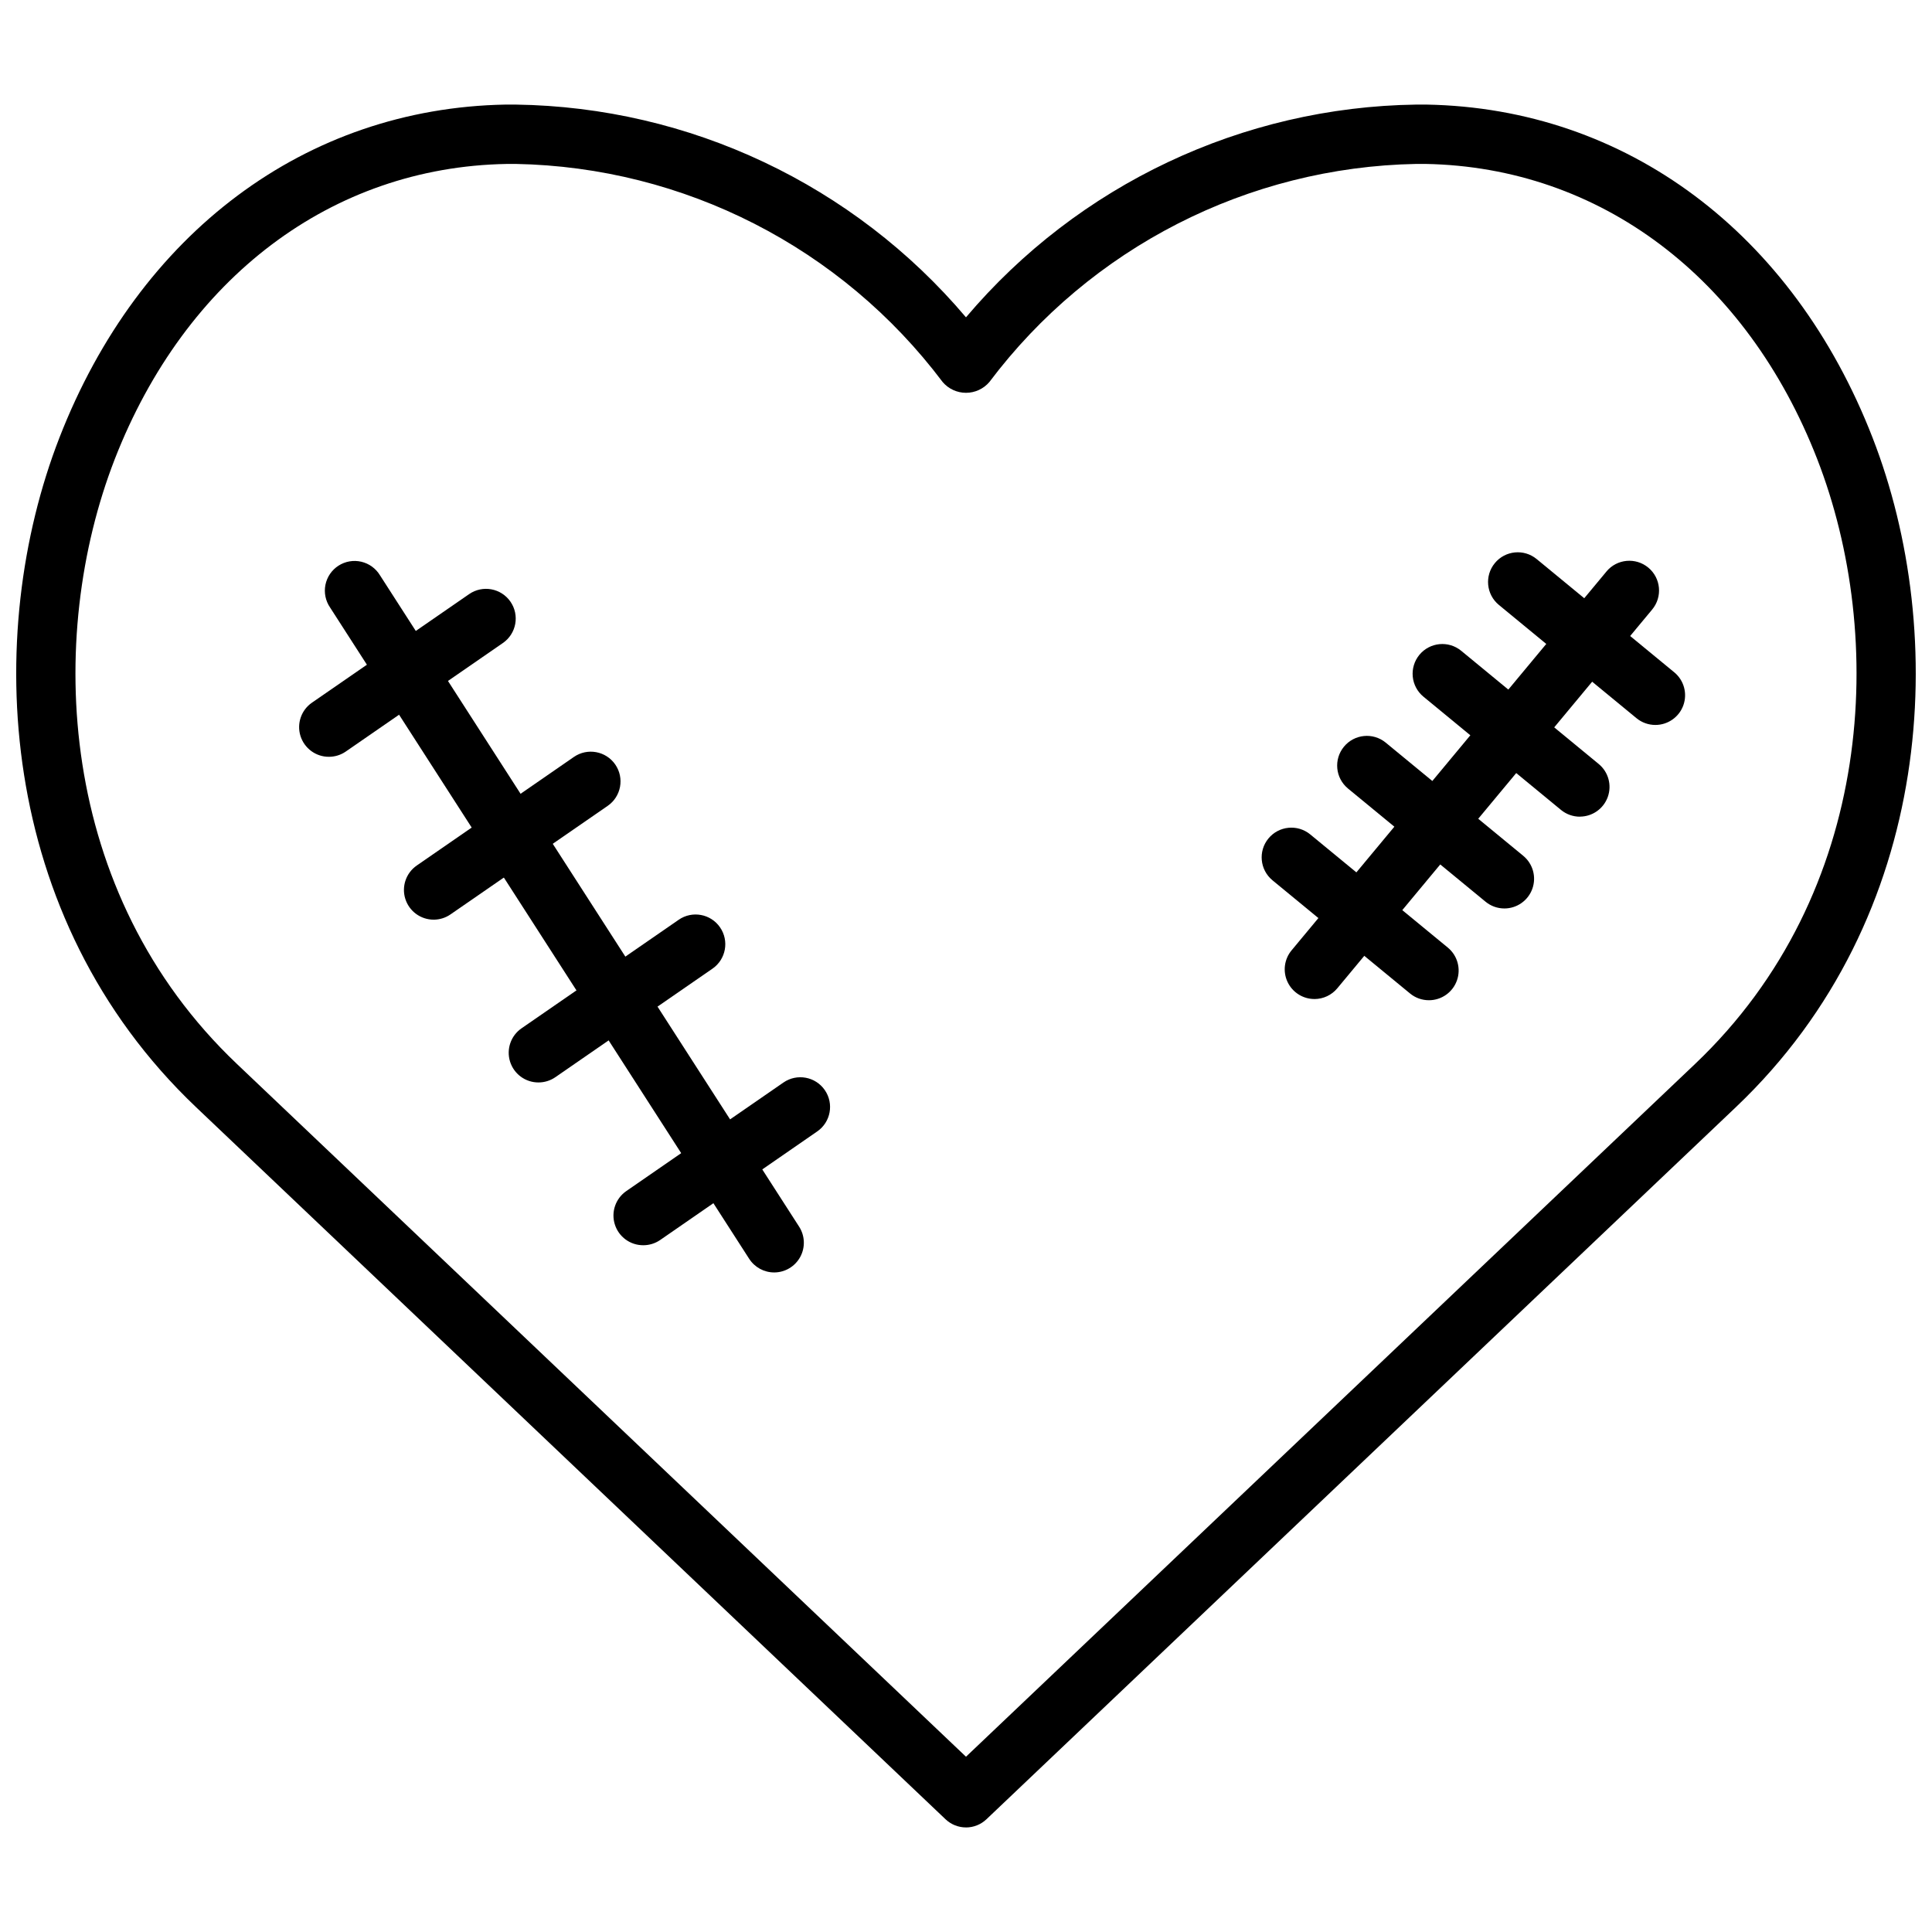
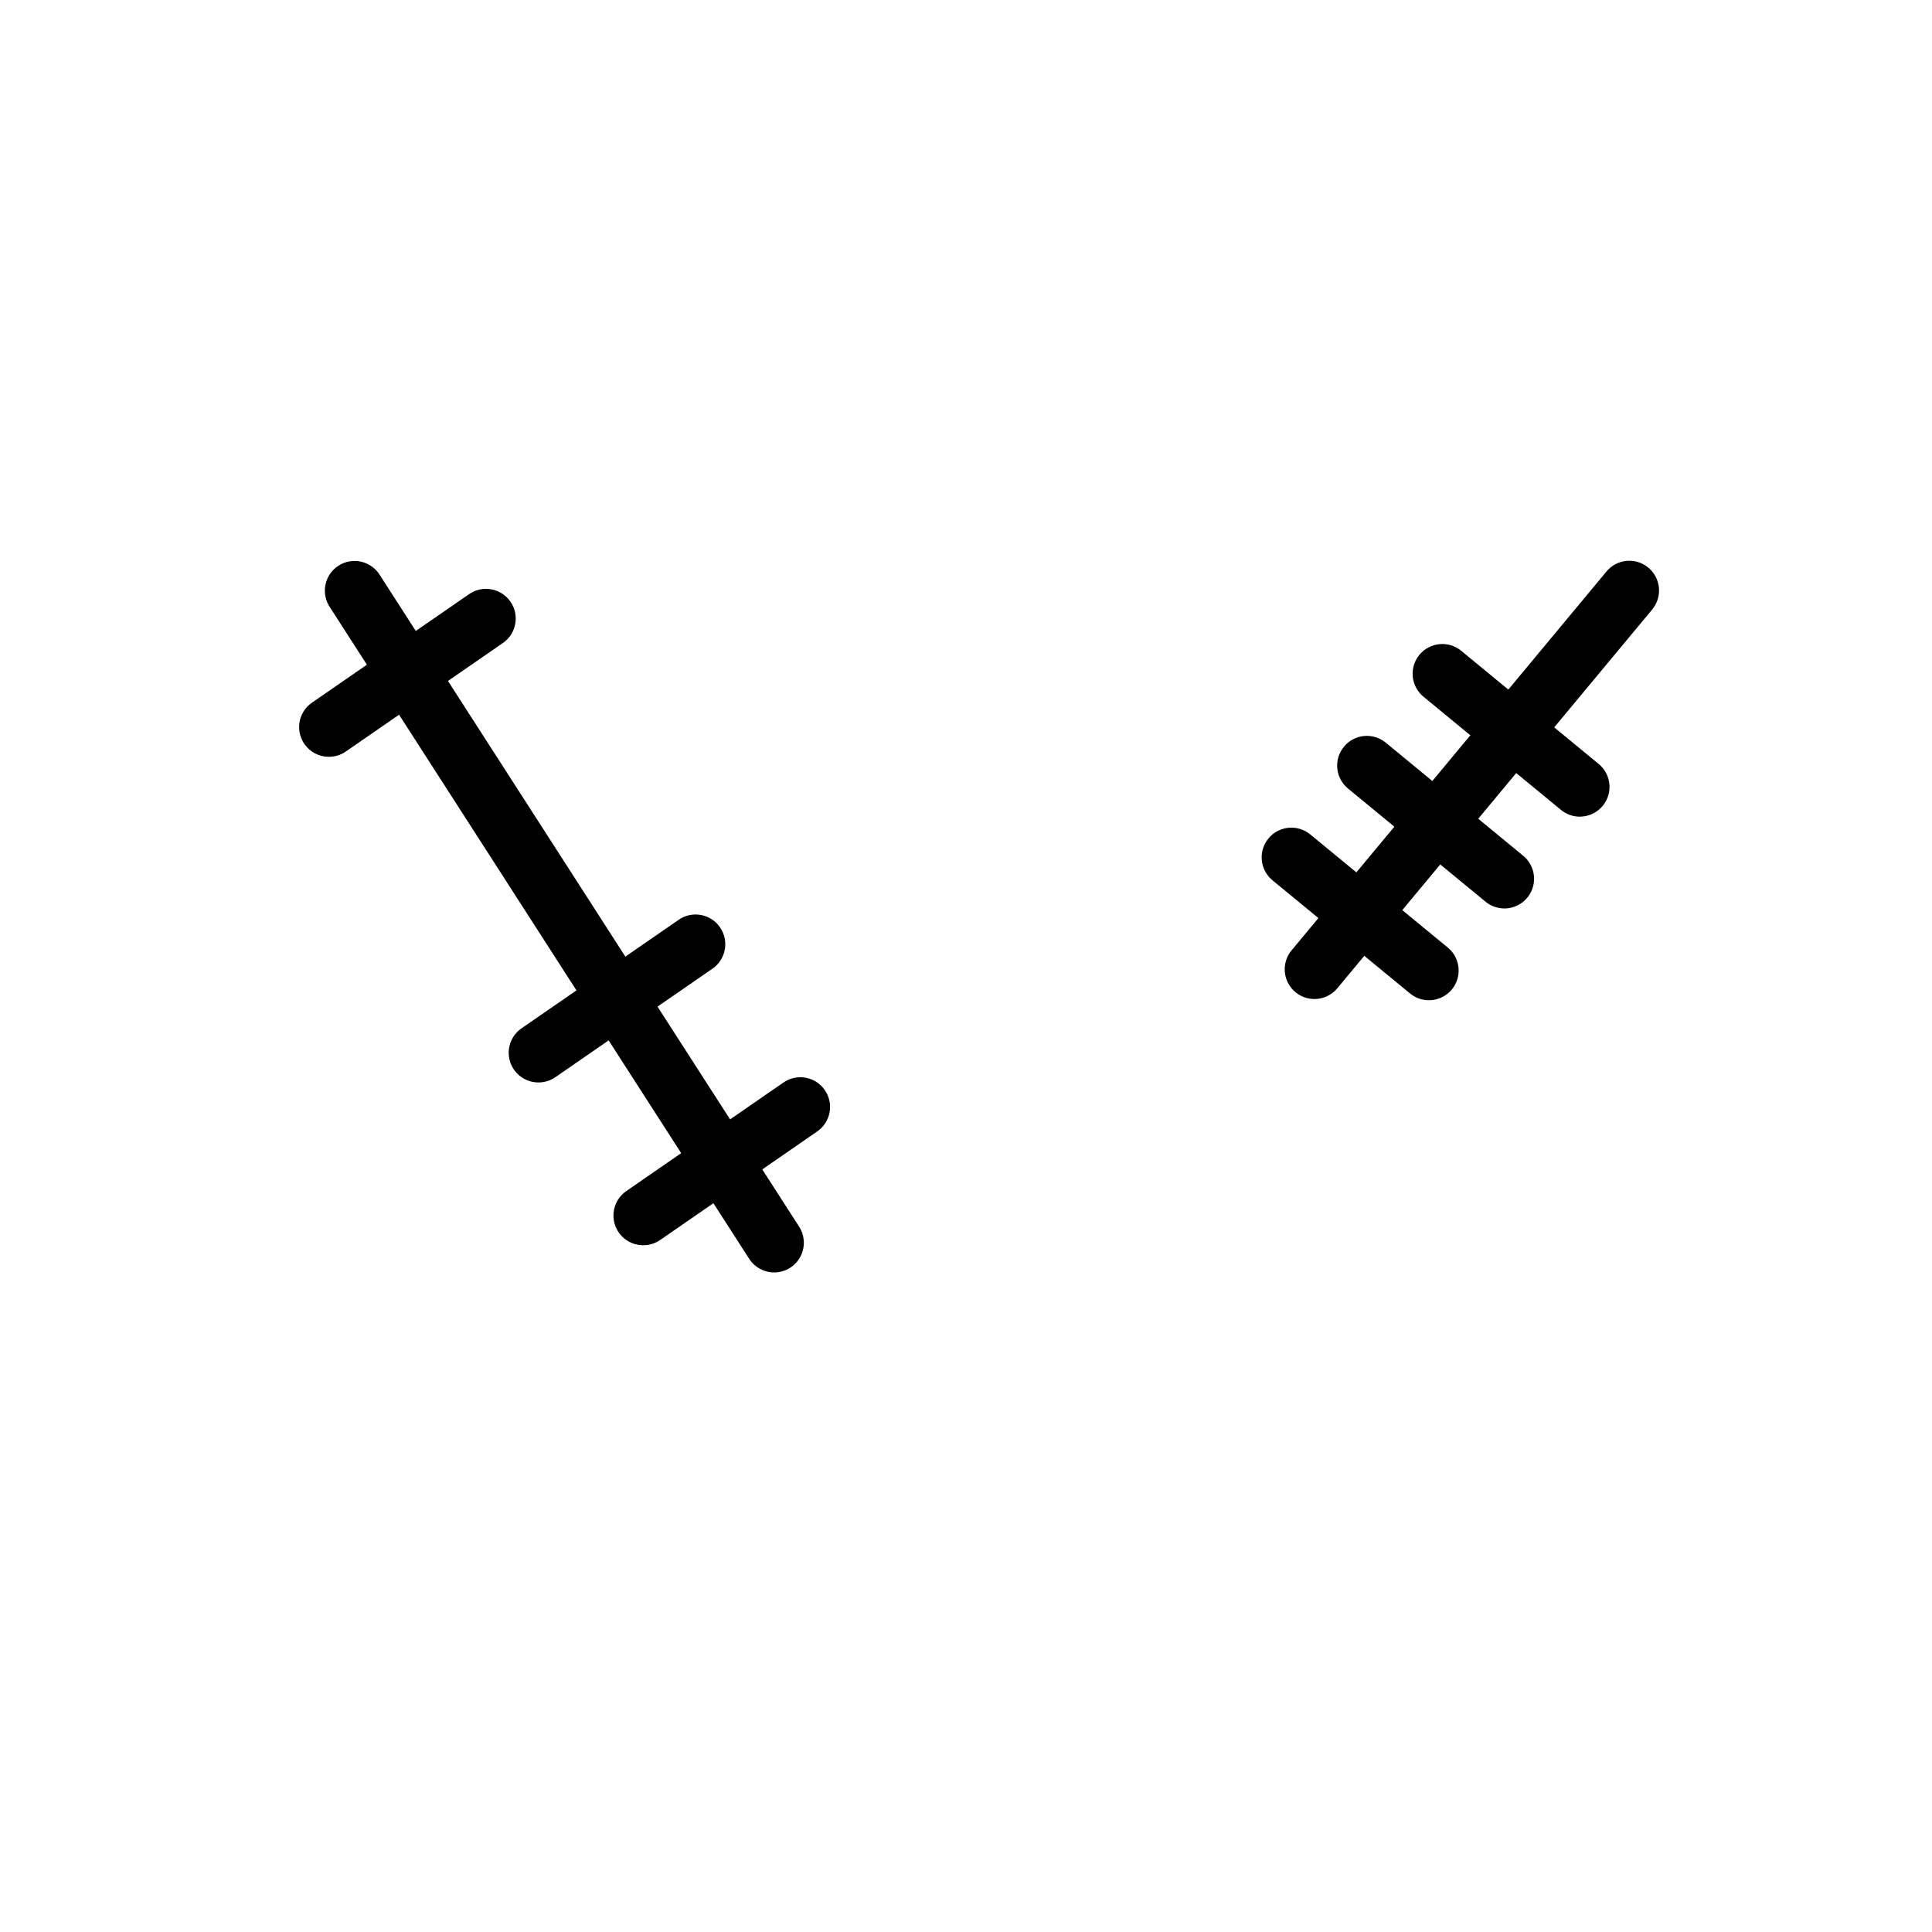
<svg xmlns="http://www.w3.org/2000/svg" width="800px" height="800px" version="1.1" viewBox="144 144 512 512">
  <defs>
    <clipPath id="a">
      <path d="m148.09 171h503.81v458h-503.81z" />
    </clipPath>
  </defs>
  <g clip-path="url(#a)">
-     <path d="m400 628.29c-2.019 0-3.961-0.777-5.426-2.168l-198.62-188.71c-53.066-50.422-56.426-125.43-36.211-177.41 21.125-54.32 65.305-87.309 118.17-88.285h2.773c46.051 0.648 89.566 21.211 119.31 56.379 29.742-35.168 73.254-55.73 119.31-56.379h2.762c52.875 0.961 97.055 33.953 118.18 88.27 20.215 51.957 16.855 126.99-36.211 177.41l-198.62 188.73c-1.465 1.391-3.406 2.168-5.422 2.168zm-119.31-440.84h-2.488c-46.258 0.836-85.02 30.078-103.79 78.23-18.301 47.094-15.398 114.92 32.387 160.29l193.2 183.58 193.2-183.58c47.781-45.398 50.688-113.22 32.387-160.3-18.738-48.133-57.531-77.375-103.79-78.227h-2.488 0.004c-44.598 0.84-86.324 22.164-113.13 57.812-1.547 1.805-3.805 2.844-6.18 2.844-2.379 0-4.633-1.039-6.18-2.844-26.809-35.648-68.535-56.973-113.13-57.812z" />
-   </g>
+     </g>
  <path d="m349.17 481.21c-2.68 0.004-5.176-1.359-6.629-3.613l-111.07-172.61c-1.203-1.754-1.645-3.922-1.227-6.008 0.422-2.09 1.668-3.914 3.457-5.066 1.789-1.152 3.969-1.531 6.043-1.051 2.074 0.484 3.863 1.785 4.961 3.606l111.07 172.61c1.559 2.422 1.668 5.5 0.293 8.027-1.379 2.527-4.027 4.102-6.906 4.106z" />
  <path d="m231.16 344.56c-3.449 0.008-6.5-2.231-7.531-5.523-1.027-3.289 0.207-6.867 3.043-8.824l41.652-28.766c3.578-2.473 8.48-1.574 10.953 2.004s1.574 8.48-2.004 10.953l-41.652 28.773c-1.312 0.902-2.867 1.383-4.461 1.383z" />
-   <path d="m258.93 387.72c-3.449 0.004-6.496-2.238-7.523-5.527-1.027-3.289 0.207-6.867 3.043-8.824l41.641-28.773c3.582-2.469 8.488-1.57 10.961 2.008 2.469 3.582 1.57 8.488-2.008 10.957l-41.66 28.766c-1.309 0.906-2.863 1.391-4.453 1.395z" />
  <path d="m286.69 430.86c-3.445 0.004-6.492-2.234-7.519-5.523-1.027-3.293 0.203-6.867 3.043-8.824l41.652-28.766h-0.004c3.578-2.473 8.484-1.574 10.953 2.004 2.473 3.578 1.578 8.48-2 10.953l-41.652 28.773c-1.316 0.902-2.875 1.387-4.473 1.383z" />
  <path d="m314.46 474c-3.449 0.008-6.5-2.231-7.527-5.523-1.031-3.293 0.203-6.867 3.039-8.828l41.652-28.773c3.582-2.469 8.484-1.57 10.957 2.008 2.473 3.582 1.574 8.488-2.008 10.957l-41.656 28.797c-1.316 0.895-2.867 1.367-4.457 1.363z" />
  <path d="m492.34 408.75c-3.055 0-5.832-1.766-7.129-4.531-1.301-2.766-0.879-6.031 1.078-8.379l83.445-100.39-0.004-0.004c2.785-3.344 7.754-3.797 11.098-1.012s3.793 7.754 1.012 11.098l-83.445 100.38c-1.496 1.801-3.715 2.84-6.055 2.844z" />
-   <path d="m582.69 336.12c-1.82 0-3.59-0.629-4.996-1.785l-36.473-30.02c-3.359-2.762-3.84-7.723-1.078-11.082s7.727-3.84 11.082-1.078l36.473 30.016c2.566 2.113 3.527 5.609 2.406 8.738-1.125 3.125-4.09 5.211-7.414 5.211z" />
  <path d="m562.69 360.43c-1.824 0-3.59-0.629-5-1.785l-36.465-30.02c-1.613-1.324-2.633-3.238-2.832-5.316-0.203-2.078 0.43-4.152 1.754-5.766 2.766-3.359 7.727-3.84 11.086-1.078l36.438 30c2.566 2.113 3.527 5.606 2.406 8.734-1.121 3.125-4.082 5.211-7.402 5.215z" />
  <path d="m542.68 384.75c-1.824 0.004-3.594-0.629-5-1.793l-36.473-30.008h0.004c-3.34-2.769-3.809-7.711-1.059-11.059 2.754-3.352 7.695-3.844 11.055-1.105l36.473 30.016h-0.004c2.566 2.113 3.531 5.606 2.41 8.734-1.121 3.125-4.086 5.215-7.406 5.215z" />
  <path d="m522.67 409.07c-1.824 0.004-3.594-0.629-5-1.793l-36.473-30.008h0.004c-3.336-2.769-3.809-7.711-1.059-11.059 2.754-3.348 7.695-3.844 11.055-1.105l36.48 30.008c2.57 2.113 3.539 5.613 2.414 8.742-1.121 3.133-4.094 5.223-7.422 5.215z" />
</svg>